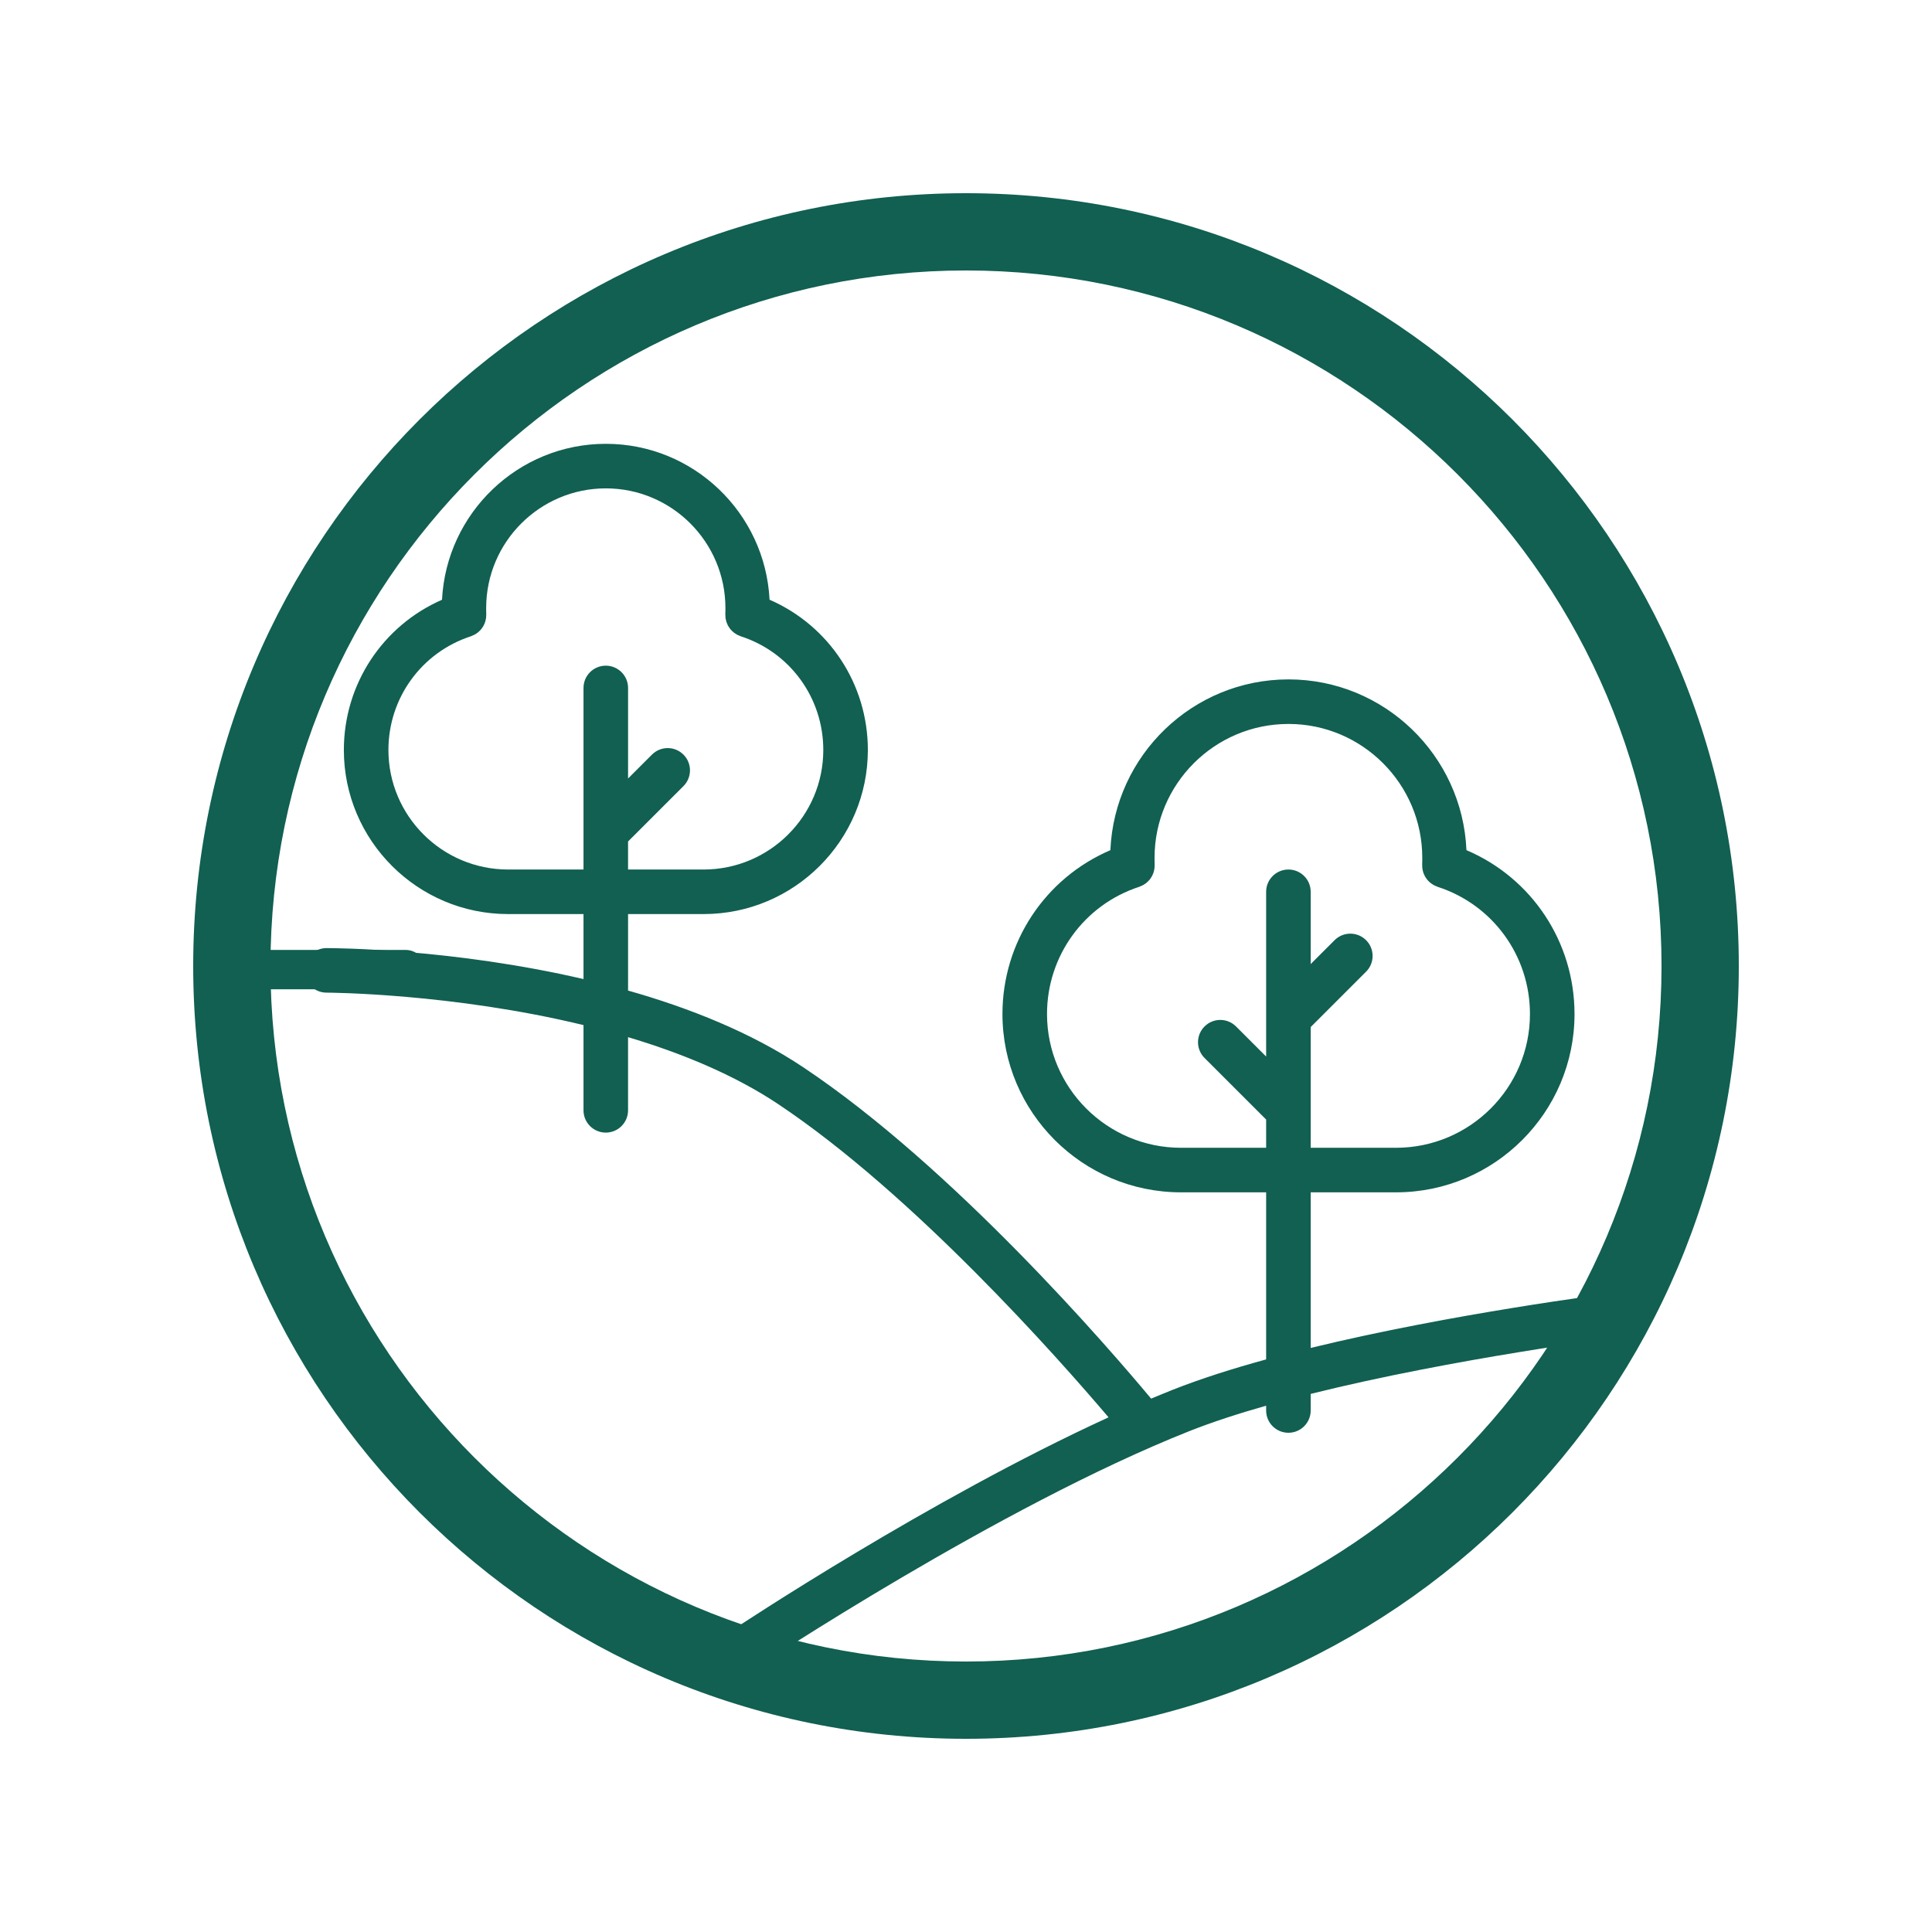
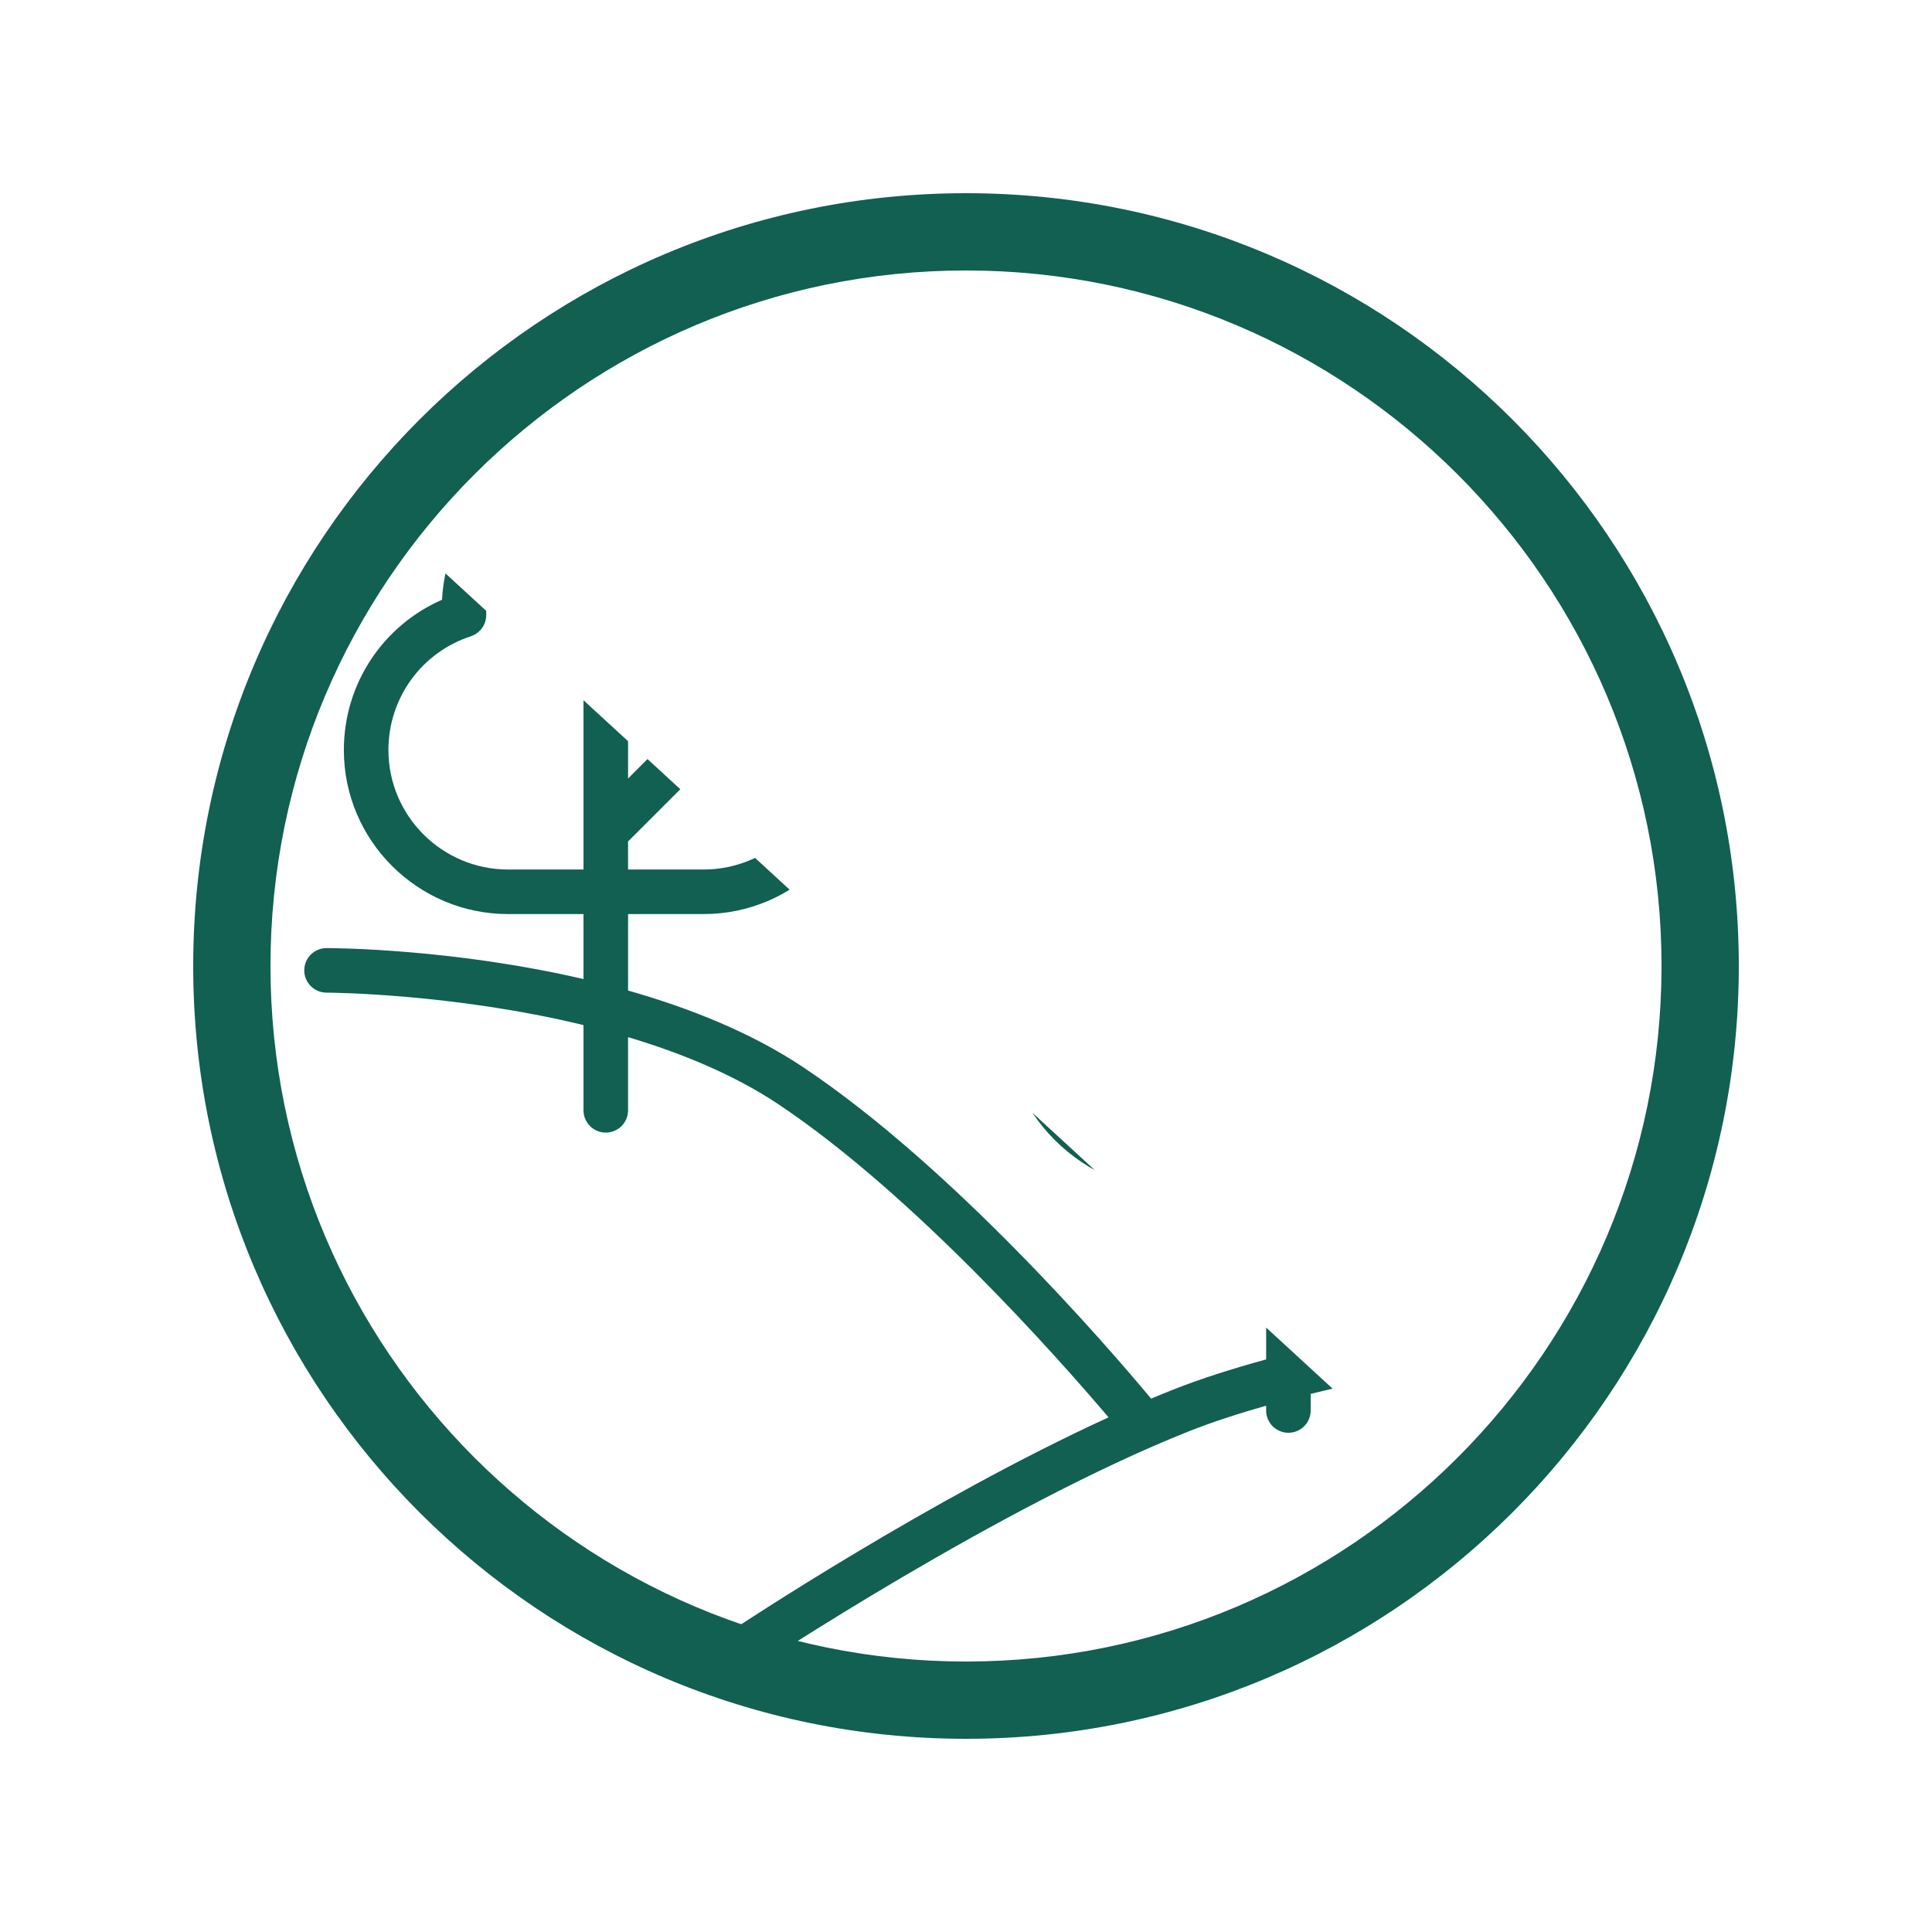
<svg xmlns="http://www.w3.org/2000/svg" width="1080" zoomAndPan="magnify" viewBox="0 0 810 810" height="1080" preserveAspectRatio="xMidYMid meet" version="1.0">
  <defs>
    <clipPath id="id1">
-       <path d="M 127.562 186 L 688.562 186 L 688.562 701.535 L 127.562 701.535 Z M 127.562 186 " clip-rule="nonzero" />
+       <path d="M 127.562 186 L 688.562 701.535 L 127.562 701.535 Z M 127.562 186 " clip-rule="nonzero" />
    </clipPath>
    <clipPath id="id2">
-       <path d="M 83 398.266 L 179 398.266 L 179 414.766 L 83 414.766 Z M 83 398.266 " clip-rule="nonzero" />
-     </clipPath>
+       </clipPath>
  </defs>
  <path fill="#116052" d="M 405 113.398 C 565.801 113.398 696.602 244.199 696.602 405 C 696.602 565.801 565.801 696.602 405 696.602 C 244.199 696.602 113.398 565.801 113.398 405 C 113.398 244.199 244.199 113.398 405 113.398 M 405 81 C 226.055 81 81 226.055 81 405 C 81 583.945 226.055 729 405 729 C 583.945 729 729 583.945 729 405 C 729 226.055 583.945 81 405 81 Z M 405 81 " fill-opacity="1" fill-rule="nonzero" />
  <g clip-path="url(#id1)">
    <path fill="#116052" d="M 687.93 550.109 C 687.289 544.988 682.641 541.367 677.5 542 C 673.836 542.461 608.84 550.699 549.516 565.125 L 549.516 499.891 L 585.289 499.891 C 626.559 499.891 660.125 466.355 660.125 425.137 C 660.125 394.887 642.168 368.082 614.816 356.426 C 613.109 316.676 580.344 284.84 540.203 284.84 C 500.023 284.84 467.234 316.684 465.535 356.441 C 438.223 368.141 420.285 394.938 420.285 425.137 C 420.285 466.355 453.855 499.891 495.121 499.891 L 530.836 499.891 L 530.836 569.941 C 516.668 573.824 503.273 578.078 491.68 582.672 C 488.684 583.859 485.656 585.109 482.613 586.383 C 465.023 565.293 399.781 489.504 336.727 447.43 C 314.93 432.887 289.078 422.602 263.32 415.297 L 263.32 383.227 L 294.984 383.227 C 332.961 383.227 363.852 352.367 363.852 314.434 C 363.852 286.777 347.535 262.266 322.641 251.43 C 320.805 215.094 290.77 186.074 254.008 186.074 C 217.211 186.074 187.152 215.102 185.32 251.445 C 160.461 262.32 144.164 286.828 144.164 314.434 C 144.164 352.367 175.055 383.227 213.027 383.227 L 244.637 383.227 L 244.637 410.48 C 189.836 397.738 140.137 397.492 136.902 397.492 C 131.746 397.492 127.562 401.672 127.562 406.832 C 127.562 411.988 131.746 416.168 136.902 416.168 C 137.688 416.168 189.527 416.406 244.637 429.773 L 244.637 465.508 C 244.637 470.668 248.82 474.848 253.977 474.848 C 259.133 474.848 263.316 470.668 263.316 465.508 L 263.316 434.832 C 285.738 441.523 307.82 450.602 326.348 462.965 C 383.035 500.789 443.609 569.328 464.766 594.227 C 389.766 628.555 310.039 681.422 306.293 683.918 C 302 686.777 300.832 692.574 303.695 696.867 C 305.488 699.566 308.457 701.027 311.473 701.027 C 313.254 701.027 315.055 700.52 316.641 699.465 C 317.66 698.789 418.91 631.625 498.562 600.039 C 508.137 596.238 519.121 592.668 530.832 589.344 L 530.832 591.355 C 530.832 596.516 535.016 600.695 540.172 600.695 C 545.328 600.695 549.516 596.516 549.516 591.355 L 549.516 584.395 C 609.57 569.434 678.906 560.645 679.82 560.531 C 684.938 559.895 688.566 555.227 687.93 550.109 Z M 495.121 481.211 C 464.152 481.211 438.965 456.059 438.965 425.137 C 438.965 400.766 454.516 379.324 477.664 371.785 C 477.867 371.723 478.035 371.613 478.227 371.539 C 478.539 371.414 478.848 371.293 479.141 371.137 C 479.406 370.996 479.648 370.836 479.891 370.672 C 480.148 370.5 480.402 370.336 480.641 370.141 C 480.879 369.949 481.09 369.738 481.305 369.527 C 481.52 369.316 481.73 369.105 481.922 368.879 C 482.109 368.652 482.273 368.414 482.438 368.176 C 482.617 367.918 482.789 367.66 482.938 367.387 C 483.074 367.141 483.184 366.891 483.293 366.637 C 483.426 366.34 483.551 366.043 483.648 365.734 C 483.734 365.465 483.793 365.188 483.855 364.91 C 483.926 364.602 483.992 364.293 484.027 363.973 C 484.062 363.668 484.066 363.363 484.07 363.051 C 484.074 362.828 484.113 362.613 484.098 362.387 C 484.047 361.477 484.051 360.566 484.051 359.656 C 484.051 328.703 509.238 303.52 540.207 303.52 C 571.133 303.52 596.297 328.703 596.297 359.656 C 596.297 360.566 596.305 361.477 596.25 362.387 C 596.234 362.605 596.273 362.812 596.277 363.031 C 596.281 363.359 596.281 363.68 596.32 364 C 596.355 364.301 596.422 364.59 596.484 364.879 C 596.551 365.18 596.613 365.477 596.703 365.766 C 596.797 366.055 596.918 366.328 597.039 366.605 C 597.156 366.883 597.277 367.152 597.422 367.418 C 597.562 367.672 597.727 367.91 597.891 368.152 C 598.066 368.41 598.242 368.664 598.441 368.902 C 598.625 369.117 598.82 369.312 599.023 369.512 C 599.246 369.734 599.473 369.957 599.723 370.16 C 599.953 370.344 600.195 370.5 600.441 370.664 C 600.695 370.832 600.949 371 601.223 371.145 C 601.512 371.297 601.816 371.418 602.125 371.539 C 602.32 371.617 602.496 371.727 602.699 371.793 C 625.875 379.285 641.441 400.723 641.441 425.137 C 641.441 456.059 616.254 481.211 585.289 481.211 L 549.516 481.211 L 549.516 430.594 L 572.738 407.379 C 576.387 403.734 576.387 397.824 572.738 394.176 C 569.09 390.527 563.18 390.527 559.531 394.176 L 549.516 404.188 L 549.516 373.891 C 549.516 368.73 545.332 364.551 540.176 364.551 C 535.02 364.551 530.836 368.73 530.836 373.891 L 530.836 442.965 L 518.215 430.348 C 514.566 426.699 508.656 426.699 505.008 430.348 C 501.359 433.996 501.359 439.91 505.008 443.555 L 530.836 469.375 L 530.836 481.211 Z M 213.027 364.551 C 185.359 364.551 162.848 342.066 162.848 314.434 C 162.848 292.652 176.746 273.492 197.438 266.758 C 197.637 266.691 197.809 266.586 198.004 266.508 C 198.312 266.387 198.617 266.266 198.902 266.113 C 199.172 265.969 199.426 265.801 199.676 265.637 C 199.922 265.469 200.172 265.309 200.402 265.121 C 200.645 264.926 200.863 264.711 201.086 264.492 C 201.293 264.285 201.496 264.082 201.688 263.855 C 201.879 263.629 202.043 263.387 202.211 263.145 C 202.387 262.887 202.559 262.633 202.707 262.363 C 202.84 262.117 202.953 261.863 203.066 261.605 C 203.195 261.312 203.316 261.02 203.418 260.711 C 203.508 260.438 203.566 260.152 203.629 259.867 C 203.695 259.57 203.762 259.273 203.797 258.961 C 203.836 258.637 203.84 258.309 203.844 257.977 C 203.844 257.77 203.883 257.57 203.871 257.363 C 203.82 256.547 203.828 255.734 203.828 254.926 C 203.828 227.258 226.34 204.75 254.008 204.75 C 281.648 204.75 304.137 227.258 304.137 254.926 C 304.137 255.738 304.141 256.547 304.094 257.363 C 304.082 257.594 304.121 257.816 304.125 258.047 C 304.129 258.352 304.129 258.652 304.164 258.949 C 304.203 259.277 304.273 259.594 304.344 259.906 C 304.406 260.18 304.461 260.449 304.547 260.715 C 304.648 261.027 304.773 261.324 304.906 261.621 C 305.016 261.875 305.125 262.125 305.258 262.371 C 305.41 262.641 305.582 262.895 305.758 263.152 C 305.922 263.395 306.09 263.637 306.281 263.863 C 306.469 264.086 306.672 264.289 306.883 264.496 C 307.102 264.715 307.324 264.93 307.566 265.125 C 307.797 265.312 308.043 265.473 308.293 265.637 C 308.547 265.805 308.797 265.973 309.07 266.117 C 309.359 266.266 309.66 266.387 309.965 266.508 C 310.164 266.586 310.34 266.695 310.543 266.762 C 331.258 273.457 345.172 292.613 345.172 314.434 C 345.172 342.066 322.656 364.551 294.984 364.551 L 263.316 364.551 L 263.316 352.797 L 286.543 329.578 C 290.191 325.934 290.191 320.02 286.543 316.375 C 282.895 312.727 276.984 312.727 273.336 316.375 L 263.32 326.387 L 263.32 288.426 C 263.32 283.266 259.137 279.086 253.98 279.086 C 248.824 279.086 244.637 283.266 244.637 288.426 L 244.637 364.551 Z M 213.027 364.551 " fill-opacity="1" fill-rule="nonzero" />
  </g>
  <g clip-path="url(#id2)">
-     <path fill="#116052" d="M 91.836 398.266 C 91.289 398.258 90.75 398.301 90.215 398.402 C 89.676 398.504 89.156 398.656 88.652 398.859 C 88.145 399.062 87.664 399.312 87.207 399.613 C 86.754 399.914 86.332 400.254 85.941 400.641 C 85.555 401.023 85.207 401.441 84.902 401.895 C 84.598 402.348 84.34 402.824 84.129 403.328 C 83.918 403.836 83.758 404.355 83.652 404.891 C 83.547 405.426 83.492 405.969 83.492 406.516 C 83.492 407.062 83.547 407.602 83.652 408.137 C 83.758 408.676 83.918 409.195 84.129 409.699 C 84.34 410.203 84.598 410.68 84.902 411.133 C 85.207 411.586 85.555 412.004 85.941 412.391 C 86.332 412.773 86.754 413.113 87.207 413.414 C 87.664 413.715 88.145 413.965 88.652 414.172 C 89.156 414.375 89.676 414.527 90.215 414.625 C 90.75 414.727 91.289 414.773 91.836 414.766 L 169.988 414.766 C 170.531 414.773 171.074 414.727 171.609 414.625 C 172.145 414.527 172.664 414.375 173.172 414.172 C 173.676 413.965 174.16 413.715 174.613 413.414 C 175.07 413.113 175.492 412.773 175.879 412.391 C 176.27 412.004 176.613 411.586 176.922 411.133 C 177.227 410.68 177.484 410.203 177.695 409.699 C 177.902 409.195 178.062 408.676 178.172 408.137 C 178.277 407.602 178.332 407.062 178.332 406.516 C 178.332 405.969 178.277 405.426 178.172 404.891 C 178.062 404.355 177.902 403.836 177.695 403.328 C 177.484 402.824 177.227 402.348 176.922 401.895 C 176.613 401.441 176.27 401.023 175.879 400.641 C 175.492 400.254 175.07 399.914 174.613 399.613 C 174.16 399.312 173.676 399.062 173.172 398.859 C 172.664 398.656 172.145 398.504 171.609 398.402 C 171.074 398.301 170.531 398.258 169.988 398.266 Z M 91.836 398.266 " fill-opacity="1" fill-rule="nonzero" />
-   </g>
+     </g>
</svg>